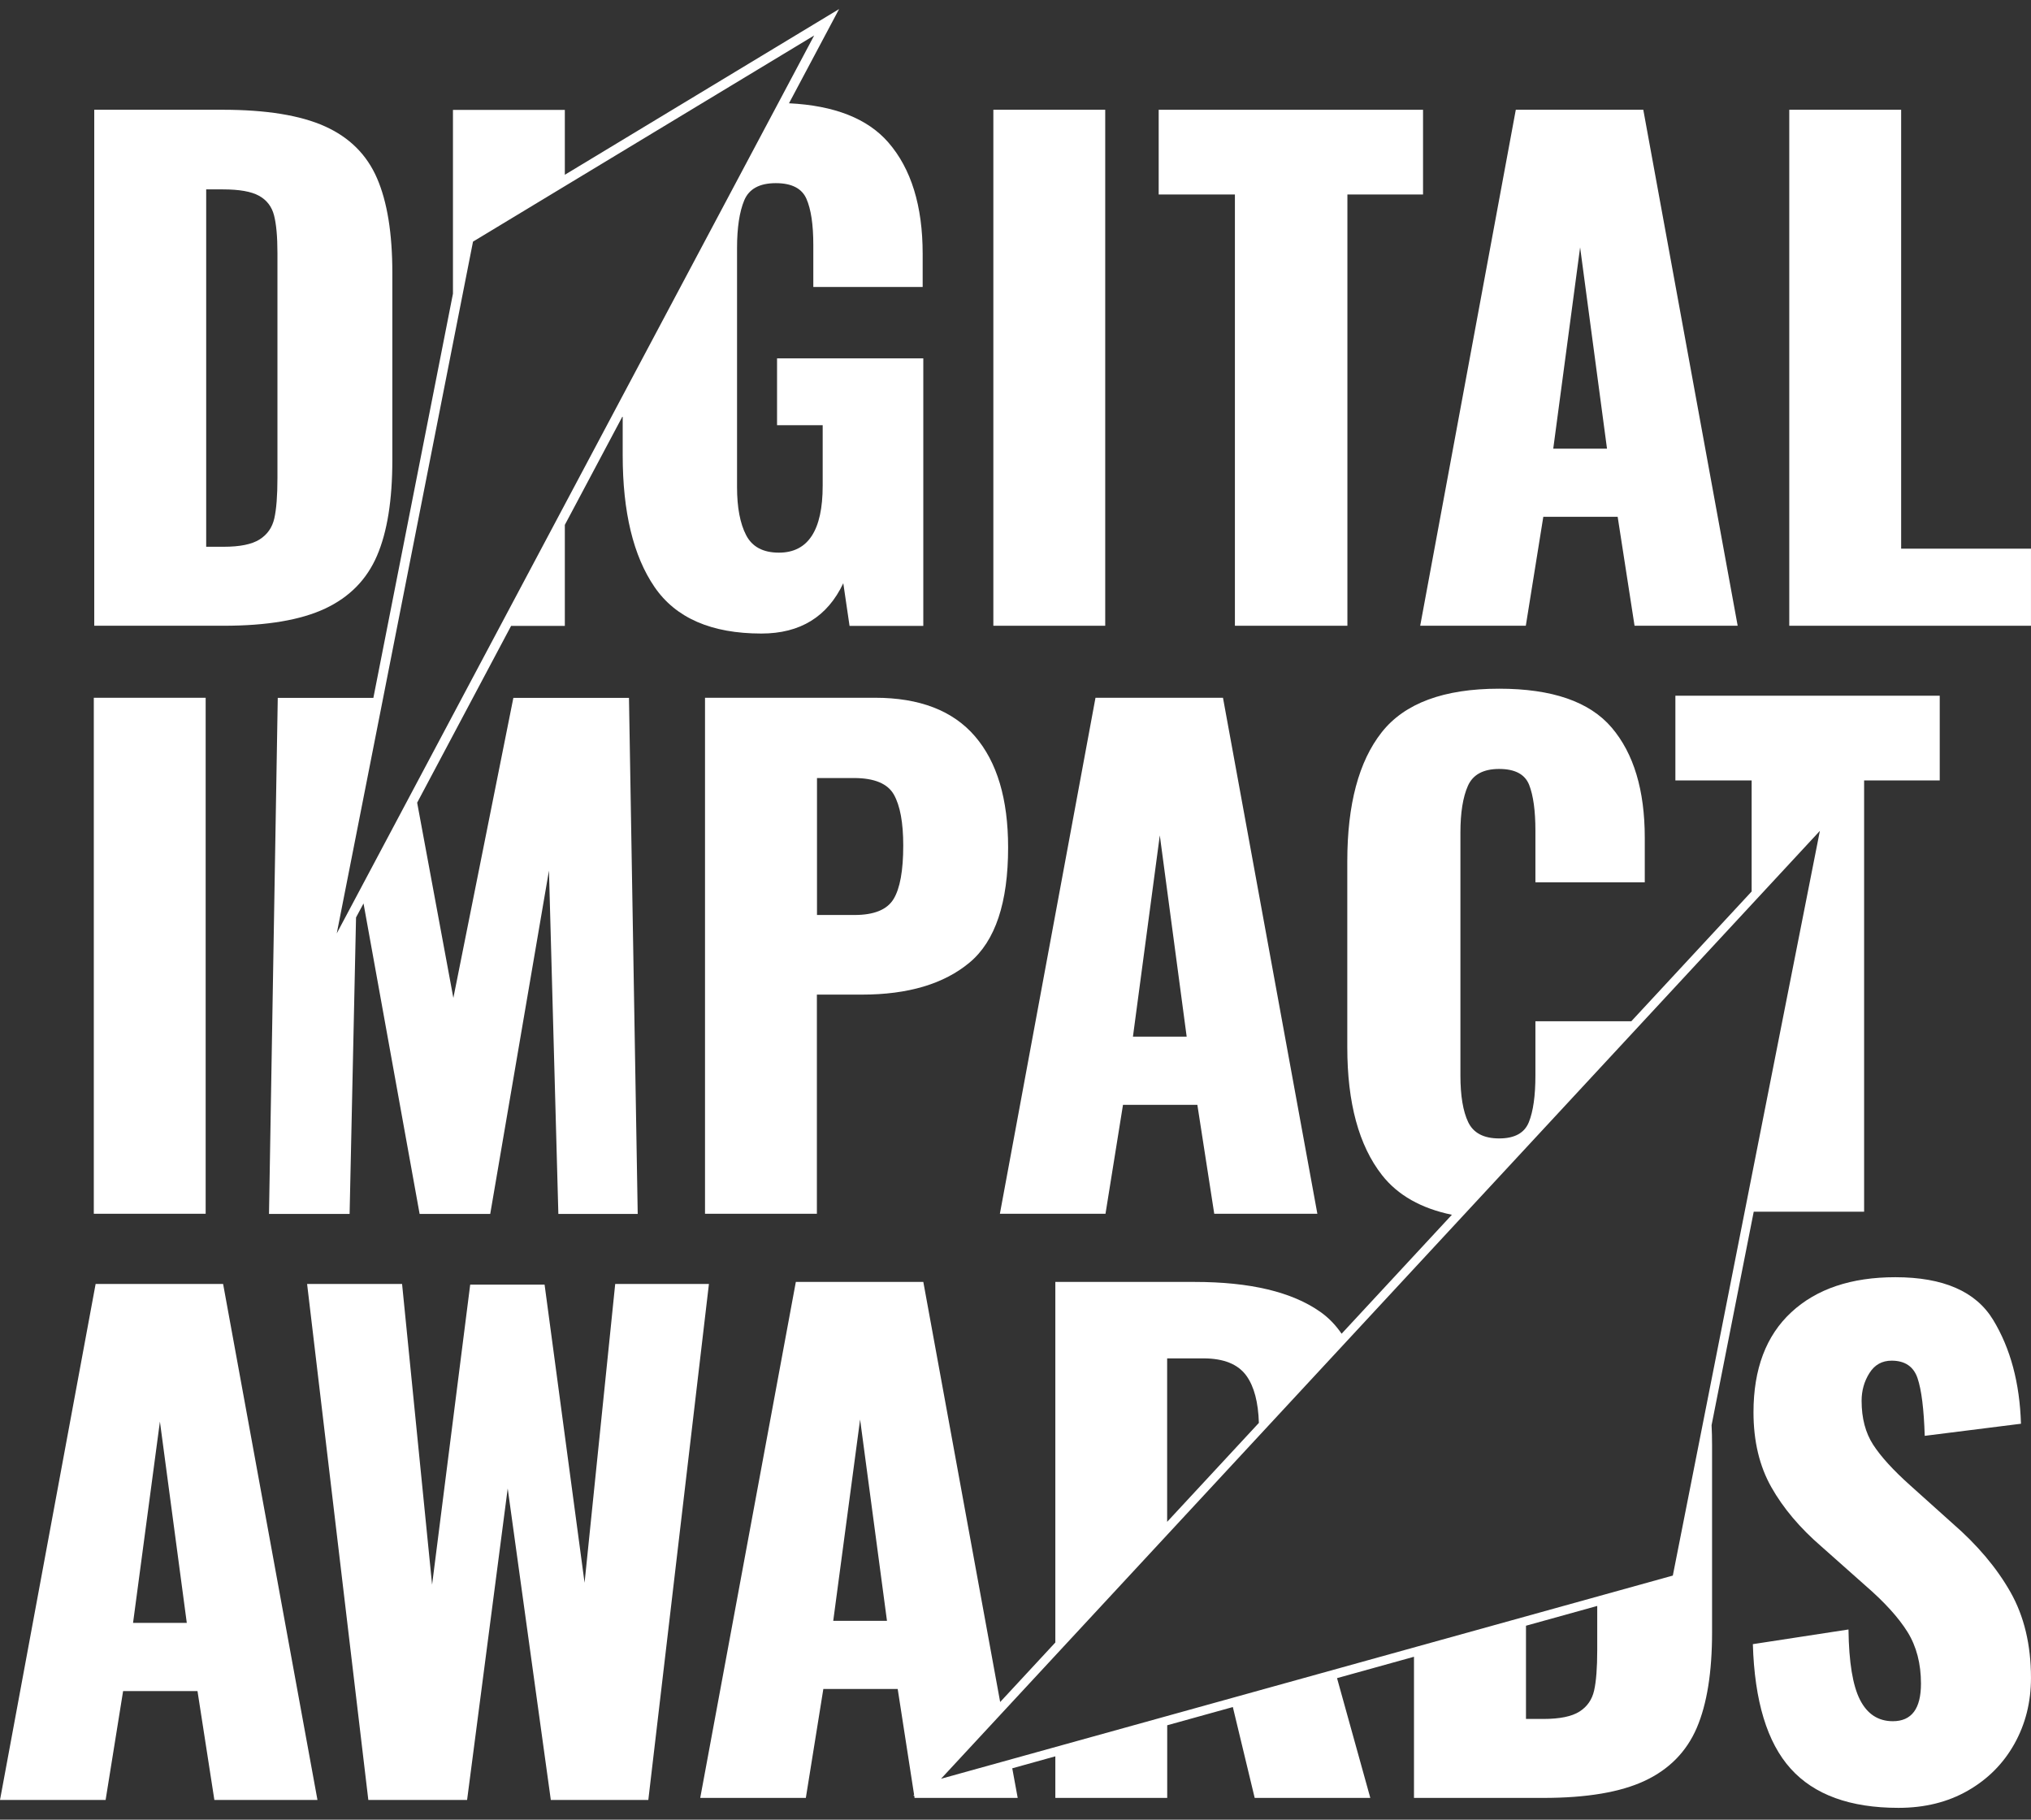
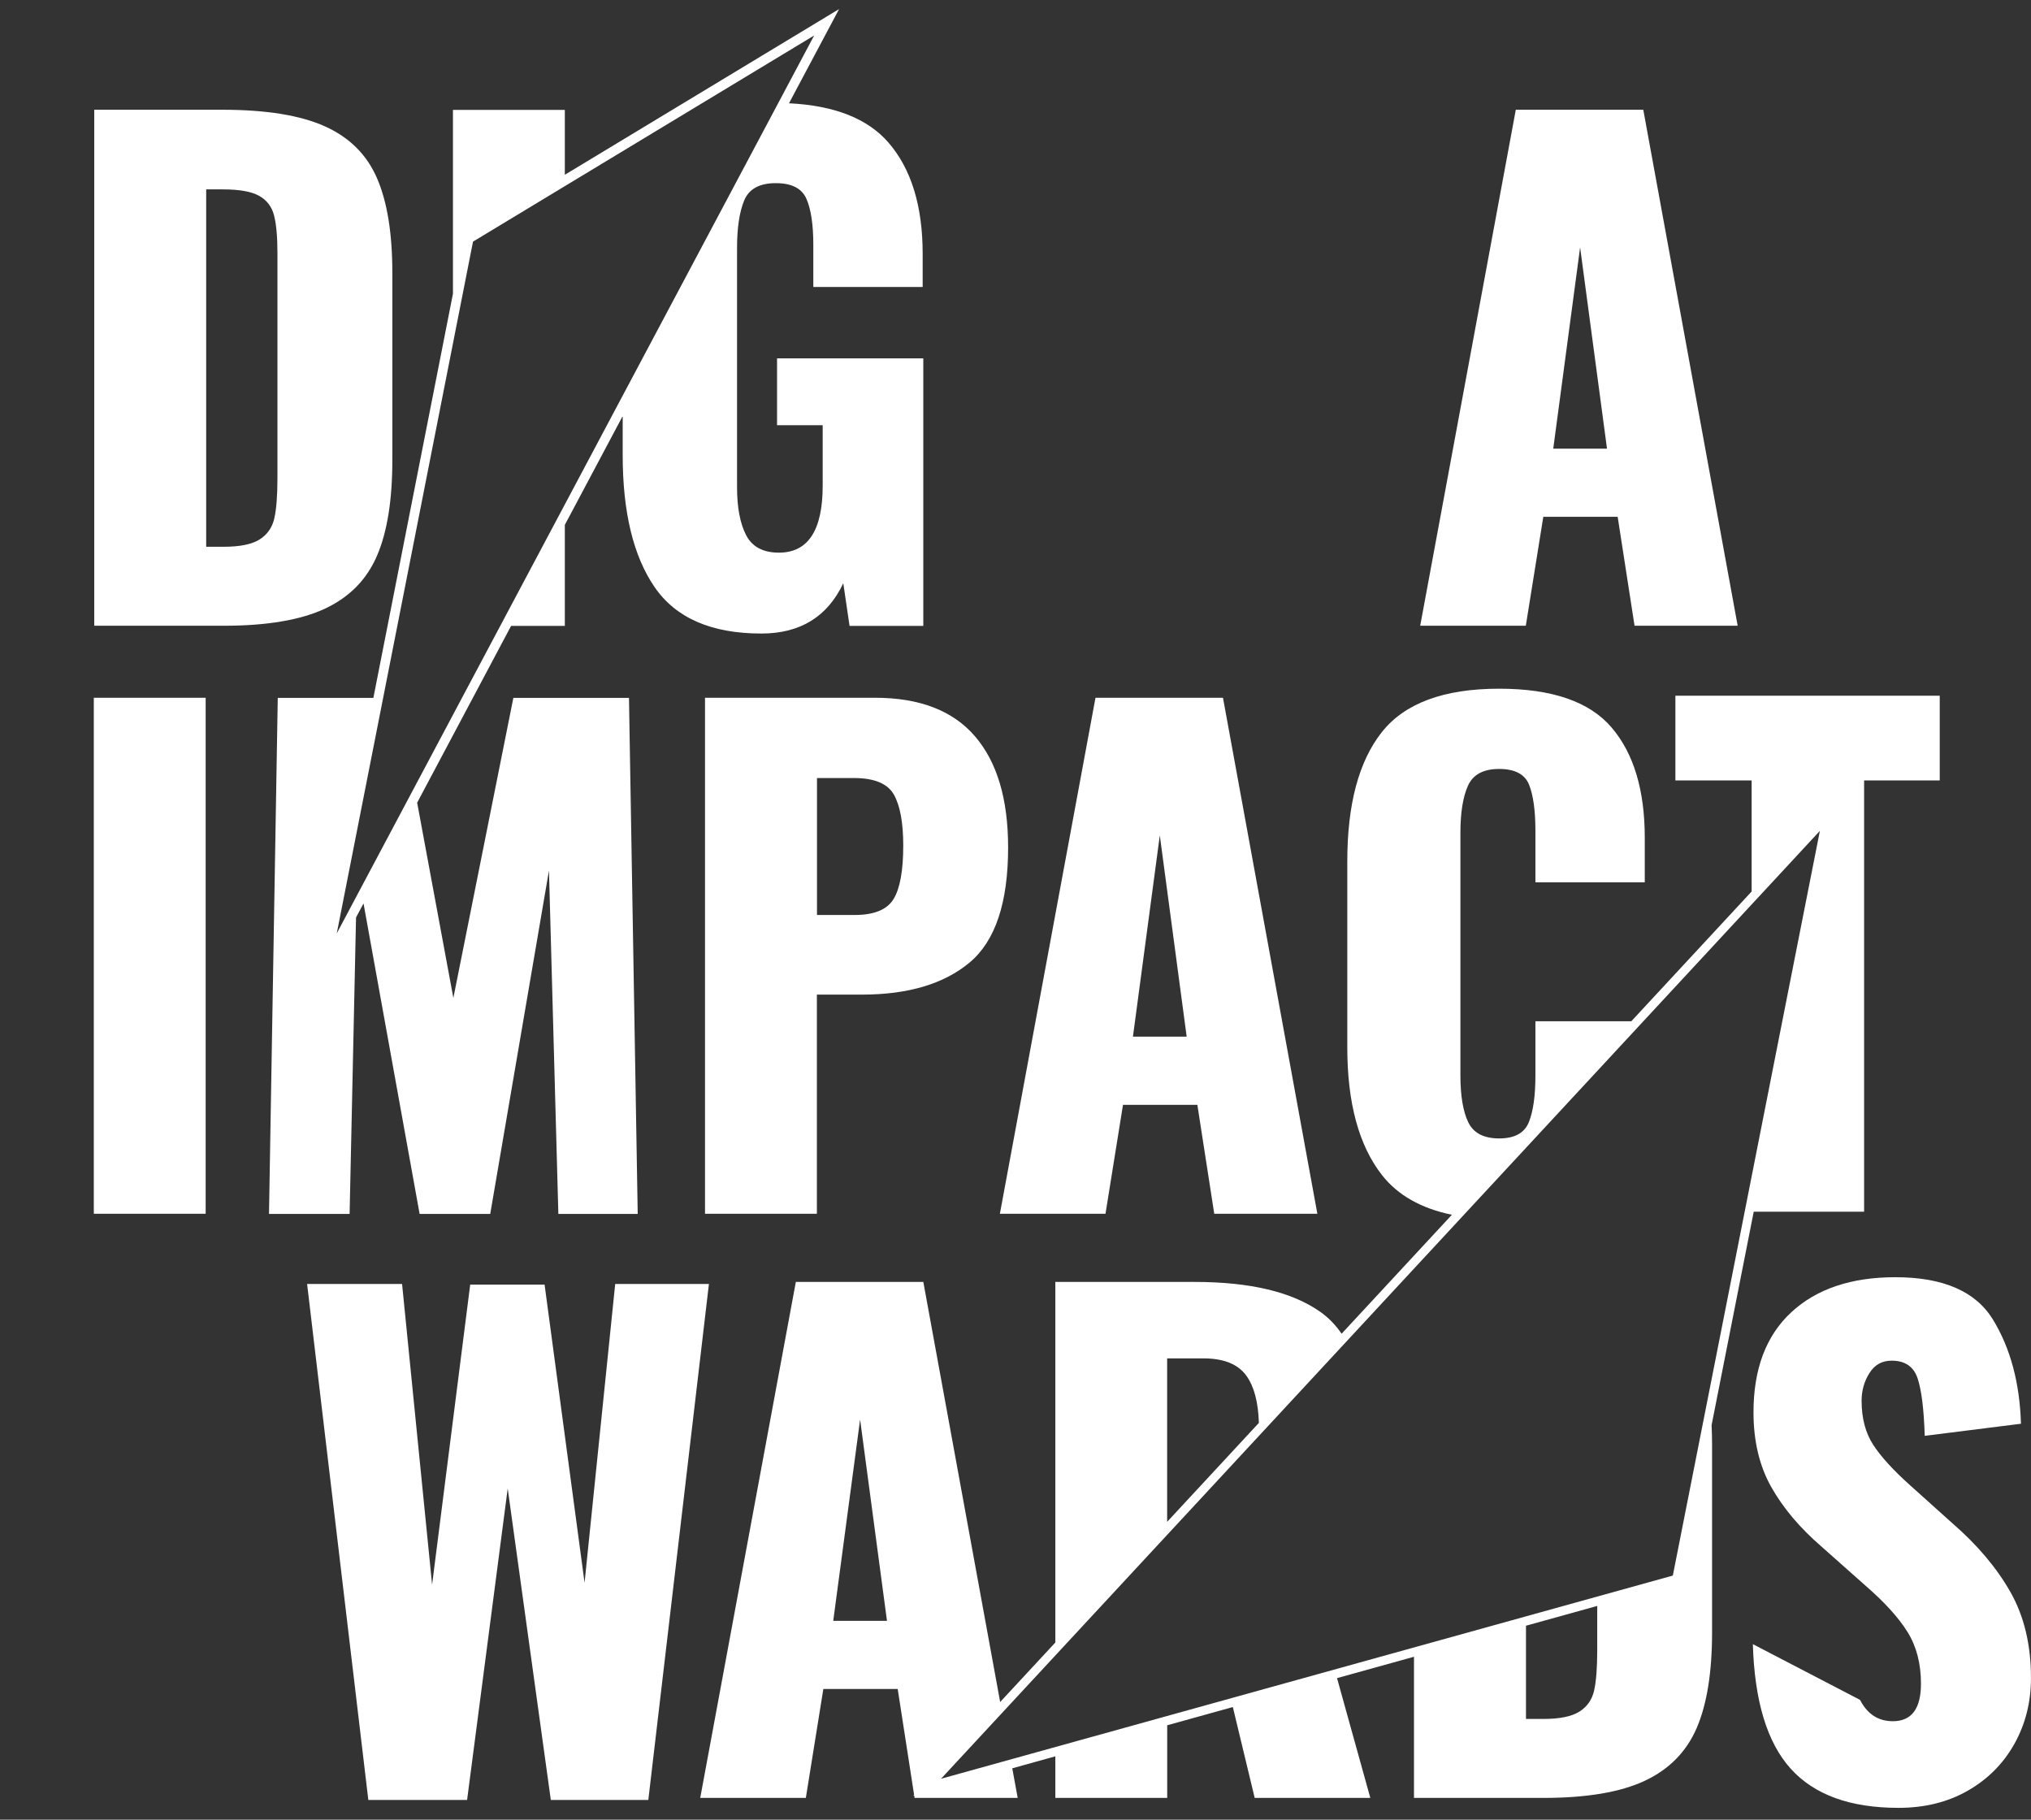
<svg xmlns="http://www.w3.org/2000/svg" width="96" height="86" viewBox="0 0 96 86" fill="none">
  <rect x="0" y="0" width="96" height="86" fill="#333333" stroke="none" />
-   <path fill-rule="evenodd" clip-rule="evenodd" d="M46.953 29.574H52.241V5.187H46.953V29.574Z" fill="white" />
-   <path fill-rule="evenodd" clip-rule="evenodd" d="M58.371 29.574H63.688V9.192H67.263V5.188H54.768V9.192H58.371V29.574Z" fill="white" />
  <path fill-rule="evenodd" clip-rule="evenodd" d="M72.121 29.574L72.948 24.425H76.463L77.261 29.574H82.135L77.674 5.187H71.648L67.129 29.574H72.121ZM74.688 11.691L75.959 21.205H73.418L74.688 11.691Z" fill="white" />
-   <path fill-rule="evenodd" clip-rule="evenodd" d="M84.574 5.187V29.574H95.999V25.931H89.862V5.187H84.574Z" fill="white" />
  <path fill-rule="evenodd" clip-rule="evenodd" d="M4.434 57.364H9.721V32.978H4.434V57.364Z" fill="white" />
  <path fill-rule="evenodd" clip-rule="evenodd" d="M51.781 32.977L47.262 57.364H52.254L53.081 52.216H56.596L57.394 57.364H62.268L57.807 32.977H51.781ZM53.551 48.994L54.821 39.481L56.091 48.994H53.551Z" fill="white" />
-   <path fill-rule="evenodd" clip-rule="evenodd" d="M4.52 60.683L0 85.07H4.992L5.819 79.922H9.335L10.133 85.07H15.006L10.546 60.683H4.52ZM7.559 67.186L8.829 76.7H6.289L7.559 67.186Z" fill="white" />
  <path fill-rule="evenodd" clip-rule="evenodd" d="M29.079 60.683L27.631 74.803L25.741 60.713H22.225L20.424 74.894L19.005 60.683H14.516L17.41 85.07H22.078L23.998 70.347L26.036 85.07H30.644L33.509 60.683H29.079Z" fill="white" />
  <path fill-rule="evenodd" clip-rule="evenodd" d="M17.648 32.984H13.129L12.715 57.371H16.525L16.829 43.36L17.183 42.698L19.834 57.371H23.172L25.948 41.143L26.392 57.371H30.143L29.73 32.984H24.265L21.429 47.165L19.718 37.936L24.048 29.788L24.158 29.581H26.698V24.806L26.484 25.209L29.404 19.717L29.433 19.662V21.512C29.433 24.202 29.935 26.279 30.939 27.744C31.944 29.21 33.628 29.942 35.99 29.942C37.822 29.942 39.112 29.149 39.86 27.564L40.156 29.581H43.642V16.936H36.729V20.097H38.886V22.957C38.886 25.065 38.196 26.119 36.818 26.119C36.069 26.119 35.552 25.843 35.267 25.291C34.981 24.739 34.838 23.981 34.838 23.018V11.727C34.838 10.764 34.952 10.011 35.178 9.469C35.404 8.927 35.902 8.656 36.67 8.656C37.418 8.656 37.901 8.902 38.117 9.394C38.334 9.886 38.443 10.613 38.443 11.577V13.564H43.612V11.999C43.612 9.73 43.07 7.974 41.987 6.729C41.005 5.602 39.44 4.987 37.294 4.881L37.231 4.999L39.662 0.428L26.698 8.26V5.194H21.41V13.88L20.837 16.791L17.648 32.984ZM15.918 44.113L22.358 11.42L38.484 1.676L15.918 44.113ZM21.946 11.128L26.137 8.595L26.594 8.319L26.137 8.595L21.946 11.128L21.611 12.828L21.946 11.128Z" fill="white" />
  <path fill-rule="evenodd" clip-rule="evenodd" d="M15.37 28.761C16.522 28.22 17.339 27.387 17.821 26.262C18.304 25.138 18.545 23.633 18.545 21.746V12.895C18.545 11.028 18.304 9.538 17.821 8.424C17.339 7.31 16.517 6.492 15.355 5.97C14.193 5.448 12.578 5.187 10.51 5.187H4.455V29.574H10.57C12.618 29.574 14.218 29.303 15.37 28.761ZM9.746 8.951H10.544C11.312 8.951 11.878 9.051 12.242 9.252C12.606 9.453 12.843 9.759 12.951 10.17C13.059 10.582 13.114 11.179 13.114 11.961V22.589C13.114 23.432 13.064 24.07 12.966 24.501C12.867 24.933 12.636 25.264 12.272 25.494C11.907 25.726 11.341 25.841 10.573 25.841H9.746V8.951Z" fill="white" />
  <path fill-rule="evenodd" clip-rule="evenodd" d="M82.894 57.267H88.112V36.885H91.686V32.88H79.191V36.885H82.795V42.133L77.109 48.265H72.575V50.824C72.575 51.788 72.471 52.525 72.264 53.037C72.058 53.549 71.59 53.804 70.861 53.804C70.133 53.804 69.645 53.549 69.399 53.037C69.153 52.525 69.03 51.788 69.03 50.824V39.353C69.03 38.41 69.148 37.672 69.384 37.14C69.621 36.608 70.113 36.342 70.861 36.342C71.61 36.342 72.082 36.594 72.279 37.095C72.476 37.597 72.575 38.319 72.575 39.263V41.701H77.744V39.594C77.744 37.346 77.222 35.609 76.178 34.385C75.135 33.161 73.362 32.549 70.861 32.549C68.242 32.549 66.391 33.237 65.308 34.611C64.225 35.986 63.683 38.018 63.683 40.708V49.499C63.683 52.128 64.23 54.141 65.323 55.536C66.07 56.49 67.176 57.111 68.627 57.412L63.414 63.034C63.136 62.628 62.803 62.279 62.408 62.001C61.068 61.057 59.089 60.586 56.471 60.586H49.883V77.627L47.275 80.44L43.643 60.586H37.617L33.098 84.972H38.09L38.917 79.824H42.432L43.207 84.826L43.164 84.872L43.212 84.859L43.23 84.972H48.104L47.847 83.573L49.883 83.007V84.972H55.171V81.539L58.273 80.678L59.306 84.972H64.771L63.198 79.311L66.835 78.301V84.972H72.95C74.998 84.972 76.598 84.702 77.75 84.16C78.902 83.618 79.719 82.785 80.202 81.661C80.684 80.537 80.925 79.031 80.925 77.145V68.293C80.925 67.969 80.917 67.657 80.902 67.356L82.894 57.267ZM39.385 76.603L40.655 67.089L41.925 76.603H39.385ZM79.07 74.464L44.48 84.067L86.021 39.268L79.07 74.464ZM55.168 64.199H56.881C57.846 64.199 58.525 64.475 58.919 65.027C59.281 65.534 59.474 66.276 59.504 67.248L55.168 71.924V64.199ZM75.349 79.9C75.25 80.332 75.019 80.663 74.655 80.893C74.29 81.124 73.724 81.24 72.956 81.24H72.129V76.834L75.497 75.899V77.988C75.497 78.831 75.447 79.469 75.349 79.9Z" fill="white" />
-   <path fill-rule="evenodd" clip-rule="evenodd" d="M92.276 71.984L90.298 70.208C89.49 69.486 88.904 68.843 88.54 68.281C88.176 67.719 87.993 67.027 87.993 66.204C87.993 65.722 88.116 65.285 88.363 64.894C88.609 64.503 88.958 64.307 89.412 64.307C90.041 64.307 90.45 64.583 90.637 65.135C90.824 65.687 90.937 66.595 90.977 67.86L95.526 67.288C95.467 65.361 95.029 63.725 94.211 62.38C93.394 61.035 91.853 60.363 89.589 60.363C87.501 60.363 85.862 60.915 84.67 62.019C83.478 63.123 82.883 64.699 82.883 66.746C82.883 68.111 83.164 69.29 83.725 70.283C84.286 71.277 85.079 72.216 86.103 73.099L88.171 74.935C89.076 75.718 89.741 76.451 90.165 77.132C90.588 77.815 90.799 78.628 90.799 79.571C90.799 80.756 90.357 81.347 89.47 81.347C88.781 81.347 88.264 81.012 87.919 80.339C87.575 79.667 87.392 78.558 87.373 77.012L82.853 77.705C82.932 80.395 83.528 82.356 84.641 83.59C85.753 84.825 87.452 85.442 89.736 85.442C90.977 85.442 92.07 85.171 93.015 84.629C93.96 84.087 94.694 83.35 95.216 82.416C95.738 81.483 95.999 80.444 95.999 79.3C95.999 77.735 95.674 76.38 95.024 75.236C94.374 74.092 93.458 73.008 92.276 71.984Z" fill="white" />
+   <path fill-rule="evenodd" clip-rule="evenodd" d="M92.276 71.984L90.298 70.208C89.49 69.486 88.904 68.843 88.54 68.281C88.176 67.719 87.993 67.027 87.993 66.204C87.993 65.722 88.116 65.285 88.363 64.894C88.609 64.503 88.958 64.307 89.412 64.307C90.041 64.307 90.45 64.583 90.637 65.135C90.824 65.687 90.937 66.595 90.977 67.86L95.526 67.288C95.467 65.361 95.029 63.725 94.211 62.38C93.394 61.035 91.853 60.363 89.589 60.363C87.501 60.363 85.862 60.915 84.67 62.019C83.478 63.123 82.883 64.699 82.883 66.746C82.883 68.111 83.164 69.29 83.725 70.283C84.286 71.277 85.079 72.216 86.103 73.099L88.171 74.935C89.076 75.718 89.741 76.451 90.165 77.132C90.588 77.815 90.799 78.628 90.799 79.571C90.799 80.756 90.357 81.347 89.47 81.347C88.781 81.347 88.264 81.012 87.919 80.339L82.853 77.705C82.932 80.395 83.528 82.356 84.641 83.59C85.753 84.825 87.452 85.442 89.736 85.442C90.977 85.442 92.07 85.171 93.015 84.629C93.96 84.087 94.694 83.35 95.216 82.416C95.738 81.483 95.999 80.444 95.999 79.3C95.999 77.735 95.674 76.38 95.024 75.236C94.374 74.092 93.458 73.008 92.276 71.984Z" fill="white" />
  <path fill-rule="evenodd" clip-rule="evenodd" d="M33.324 32.977V57.364H38.612V47.007H40.739C42.924 47.007 44.623 46.501 45.834 45.487C47.045 44.474 47.651 42.662 47.651 40.053C47.651 37.764 47.129 36.014 46.085 34.799C45.041 33.585 43.466 32.977 41.359 32.977H33.324ZM42.251 37.554C42.546 38.076 42.694 38.879 42.694 39.962C42.694 41.147 42.541 41.99 42.236 42.491C41.93 42.993 41.315 43.244 40.39 43.244H38.617V36.771H40.36C41.325 36.771 41.955 37.032 42.251 37.554Z" fill="white" />
</svg>